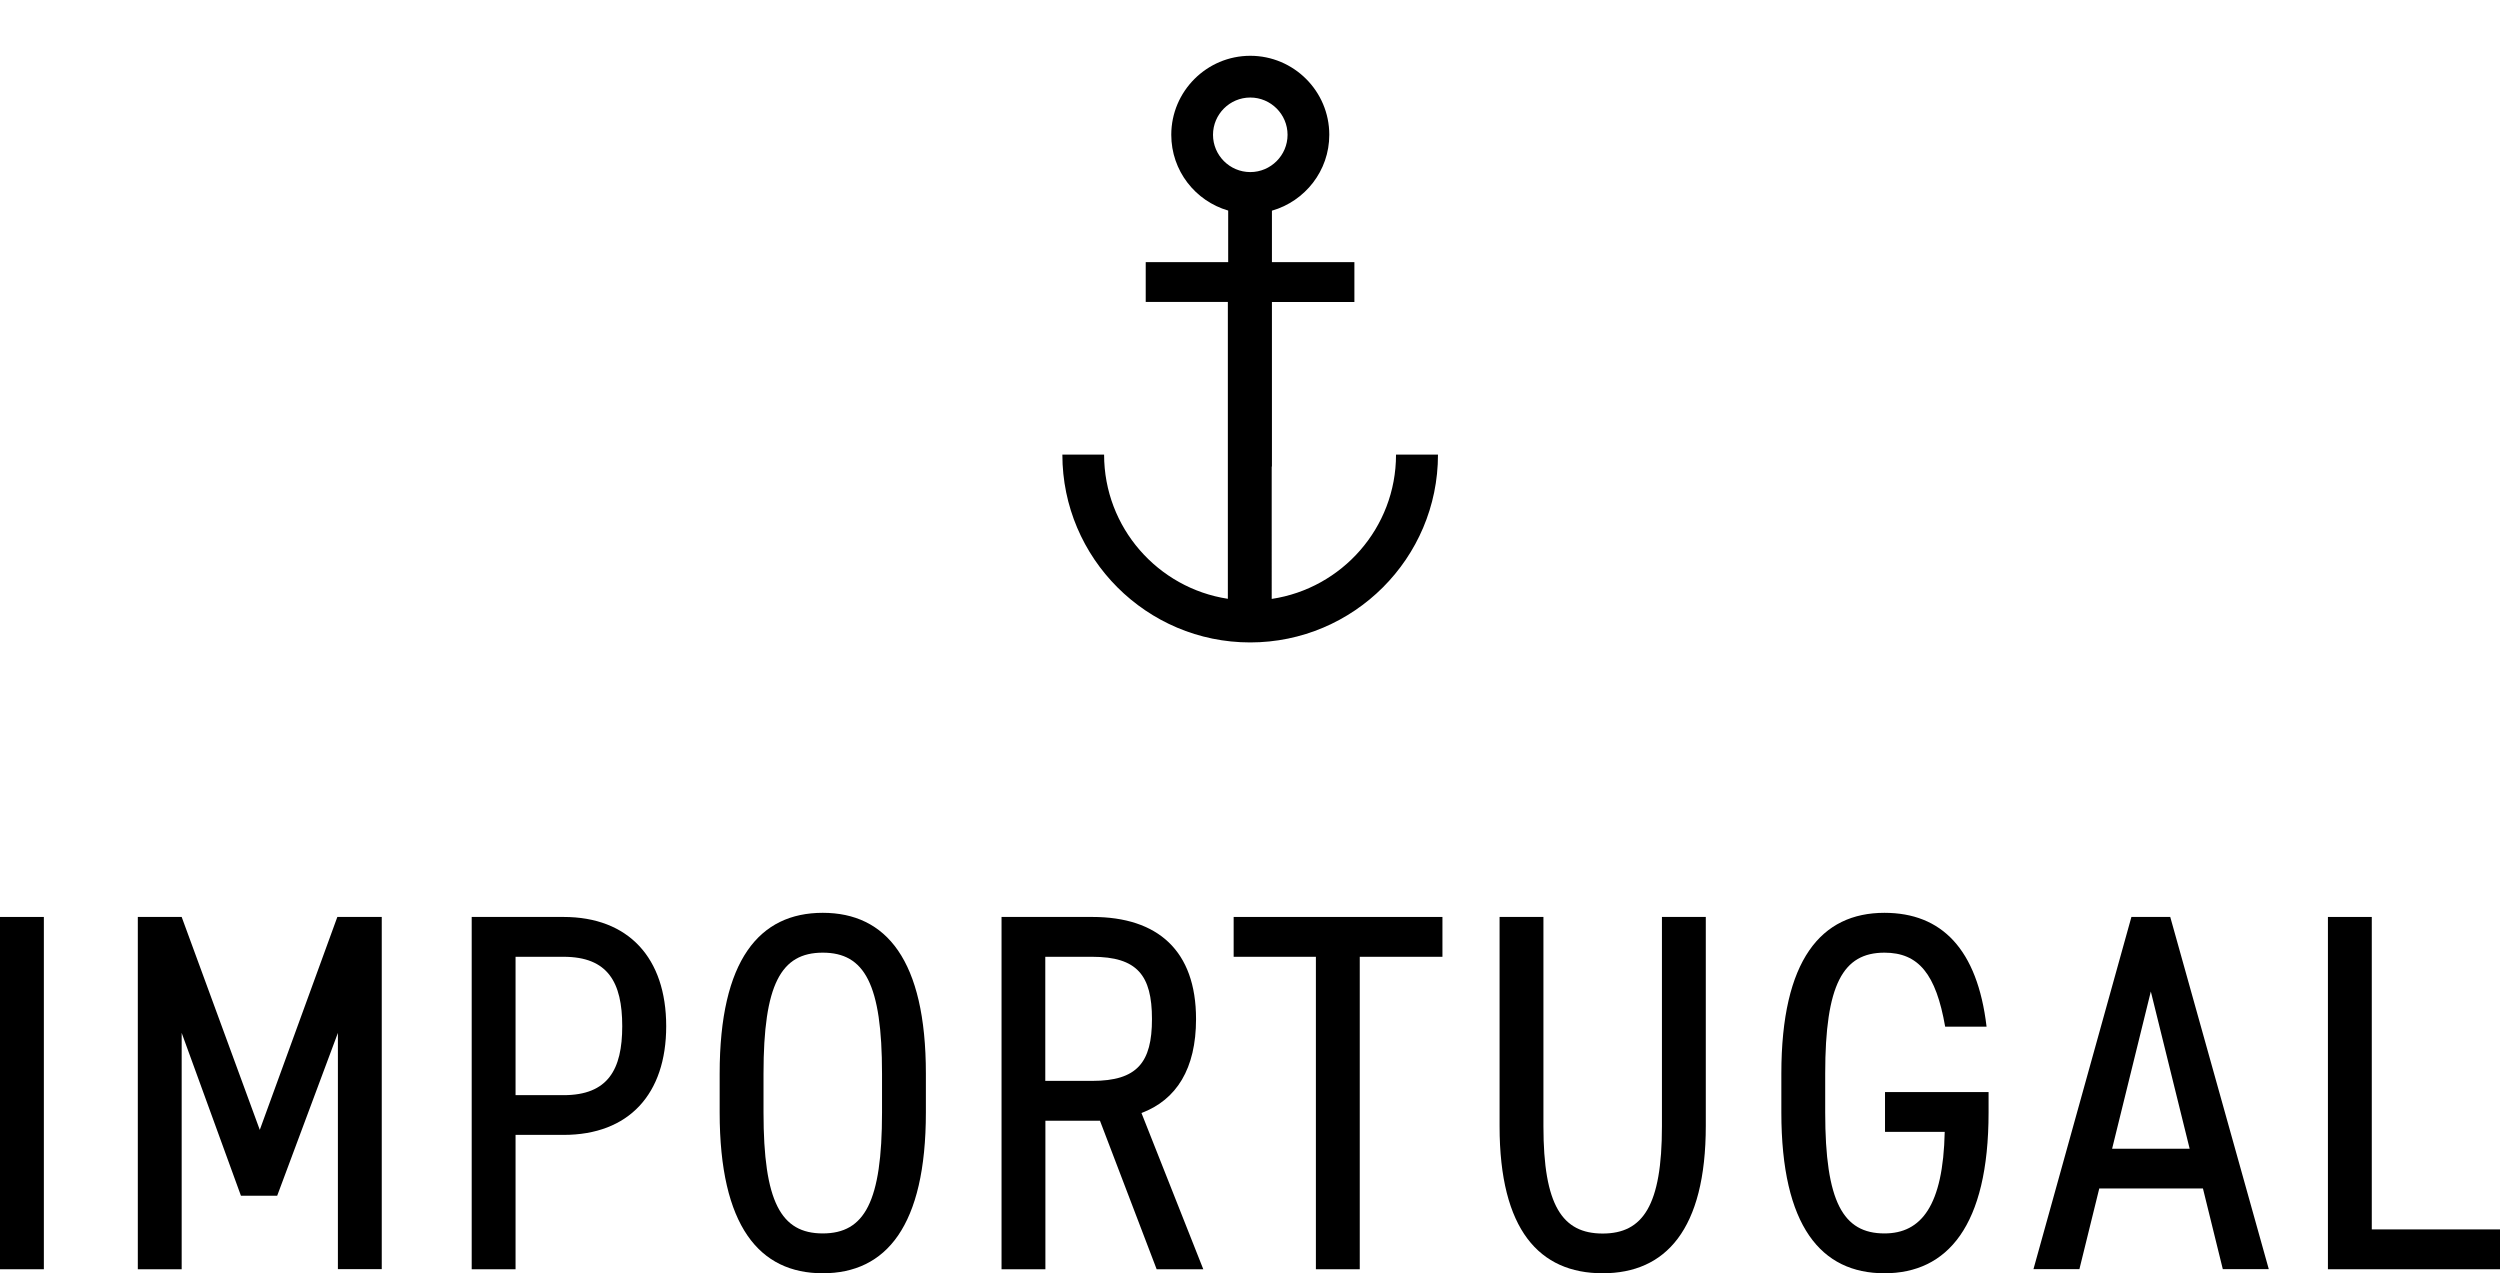
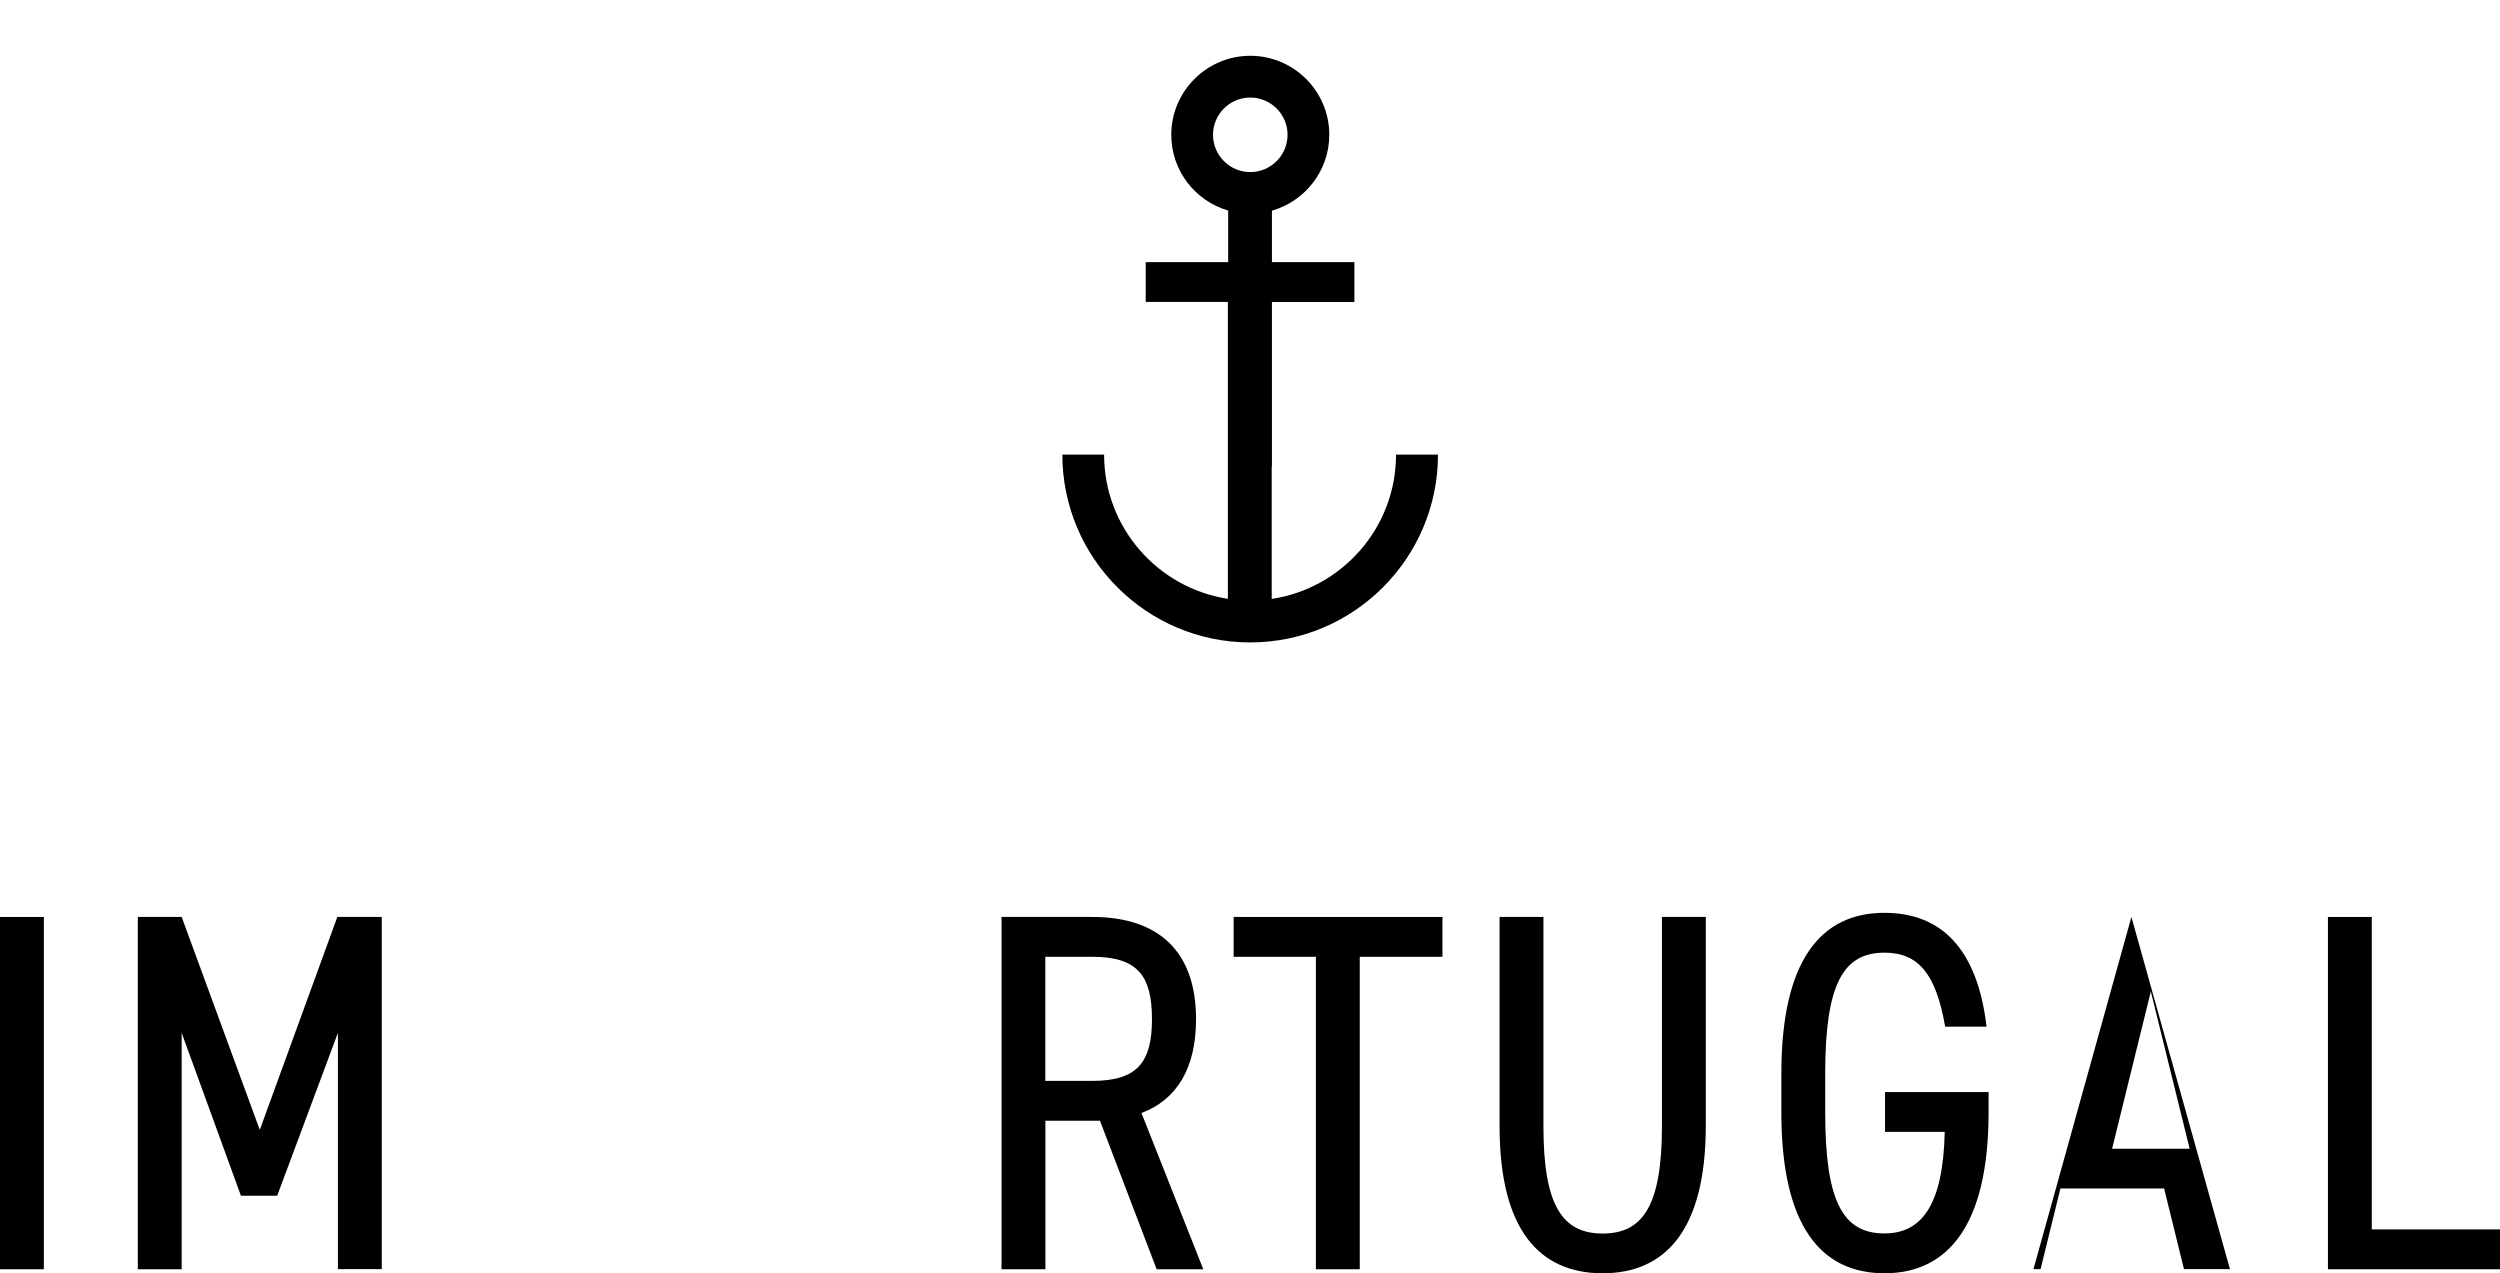
<svg xmlns="http://www.w3.org/2000/svg" version="1.1" id="Lager_1" x="0px" y="0px" viewBox="0 0 224.03 114.1" style="enable-background:new 0 0 224.03 114.1;" xml:space="preserve">
  <path d="M125.1,40.75c0,6.55-4.85,11.98-11.14,12.92V41.81h0.02V27.06h7.39v-3.57h-7.39v-4.61c2.96-0.85,5.14-3.57,5.14-6.8  c0-3.91-3.18-7.08-7.08-7.08c-3.9,0-7.08,3.18-7.08,7.08c0,3.22,2.15,5.93,5.1,6.79v4.62h-7.39v3.57h7.36v26.6  c-6.27-0.96-11.09-6.38-11.09-12.92h-3.74c0,9.28,7.55,16.83,16.83,16.83c9.28,0,16.83-7.55,16.83-16.83H125.1z M108.7,12.08  c0-1.84,1.5-3.34,3.34-3.34c1.84,0,3.34,1.5,3.34,3.34s-1.5,3.34-3.34,3.34C110.2,15.42,108.7,13.92,108.7,12.08z" />
  <g>
    <path d="M3.93,113.74H0V82.17h3.93V113.74z" />
    <path d="M23.28,101.25l6.95-19.08h3.98v31.56h-3.93V92.56l-5.44,14.59h-3.25l-5.31-14.59v21.18h-3.93V82.17h3.93L23.28,101.25z" />
-     <path d="M46.2,101.71v12.03h-3.93V82.17h8.23c5.81,0,9.2,3.66,9.2,9.79c0,6.08-3.34,9.74-9.2,9.74H46.2z M50.5,98.14   c3.98,0,5.26-2.29,5.26-6.18c0-3.93-1.28-6.22-5.26-6.22h-4.3v12.4H50.5z" />
-     <path d="M73.73,114.1c-5.67,0-9.24-4.21-9.24-14.41v-3.48c0-10.2,3.57-14.41,9.24-14.41c5.67,0,9.24,4.21,9.24,14.41v3.48   C82.97,109.89,79.4,114.1,73.73,114.1z M68.42,99.69c0,8.01,1.56,10.84,5.31,10.84s5.31-2.84,5.31-10.84v-3.48   c0-8.01-1.56-10.84-5.31-10.84s-5.31,2.84-5.31,10.84V99.69z" />
    <path d="M103.65,113.74l-5.08-13.31h-4.89v13.31h-3.93V82.17h8.14c5.86,0,9.29,3.02,9.29,9.15c0,4.44-1.74,7.23-4.89,8.42l5.54,14   H103.65z M97.88,96.86c4.03,0,5.35-1.65,5.35-5.54c0-3.93-1.33-5.58-5.35-5.58h-4.21v11.12H97.88z" />
    <path d="M129.26,82.17v3.57h-7.41v28h-3.93v-28h-7.37v-3.57H129.26z" />
    <path d="M152.86,82.17v18.71c0,9.33-3.61,13.22-9.24,13.22c-5.67,0-9.24-3.89-9.24-13.17V82.17h3.93v18.76   c0,7.09,1.69,9.61,5.31,9.61c3.61,0,5.31-2.52,5.31-9.61V82.17H152.86z" />
    <path d="M178.2,97.86v1.83c0,10.2-3.71,14.41-9.33,14.41c-5.67,0-9.24-4.21-9.24-14.41v-3.48c0-10.2,3.57-14.41,9.24-14.41   c5.12,0,8.33,3.25,9.15,10.2h-3.71c-0.82-4.71-2.38-6.63-5.44-6.63c-3.71,0-5.31,2.84-5.31,10.84v3.48c0,8.01,1.6,10.84,5.31,10.84   c3.29,0,5.26-2.47,5.4-9.1h-5.35v-3.57H178.2z" />
-     <path d="M182.22,113.74L191,82.17h3.48l8.83,31.56h-4.12l-1.78-7.23h-9.29l-1.78,7.23H182.22z M189.27,102.94h6.95l-3.48-14.09   L189.27,102.94z" />
+     <path d="M182.22,113.74L191,82.17l8.83,31.56h-4.12l-1.78-7.23h-9.29l-1.78,7.23H182.22z M189.27,102.94h6.95l-3.48-14.09   L189.27,102.94z" />
    <path d="M212.55,110.17h11.48v3.57h-15.42V82.17h3.93V110.17z" />
  </g>
</svg>